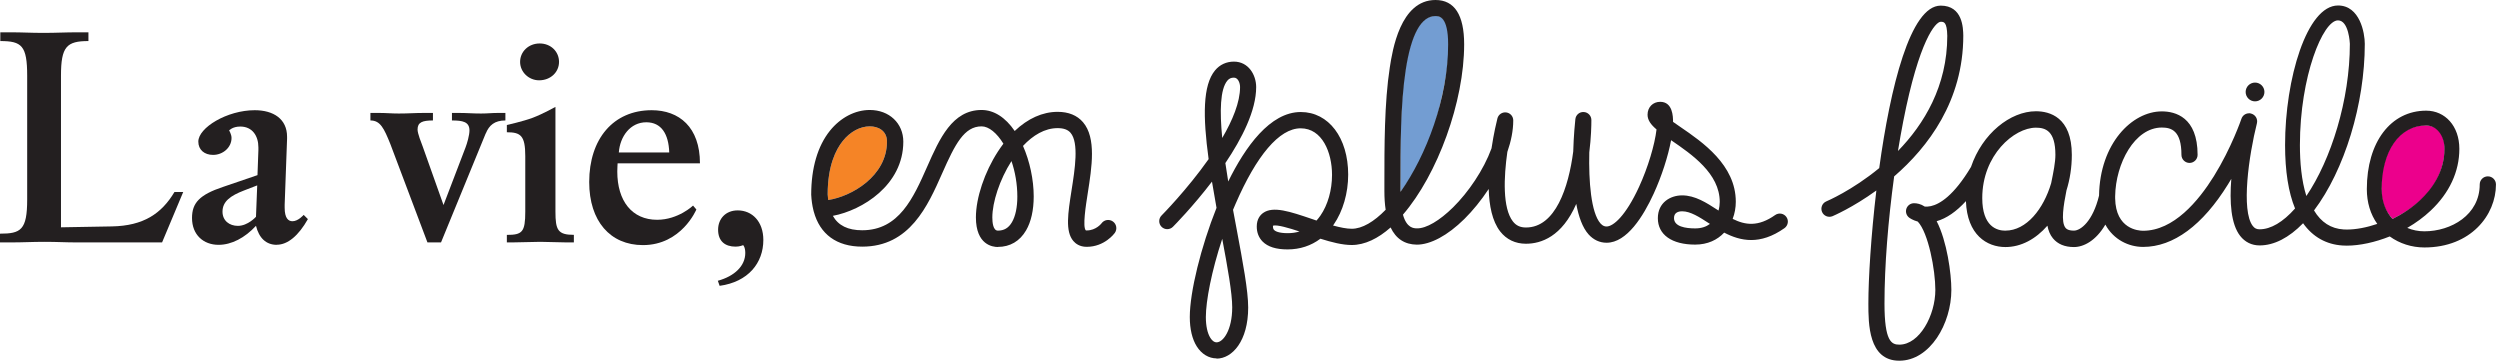
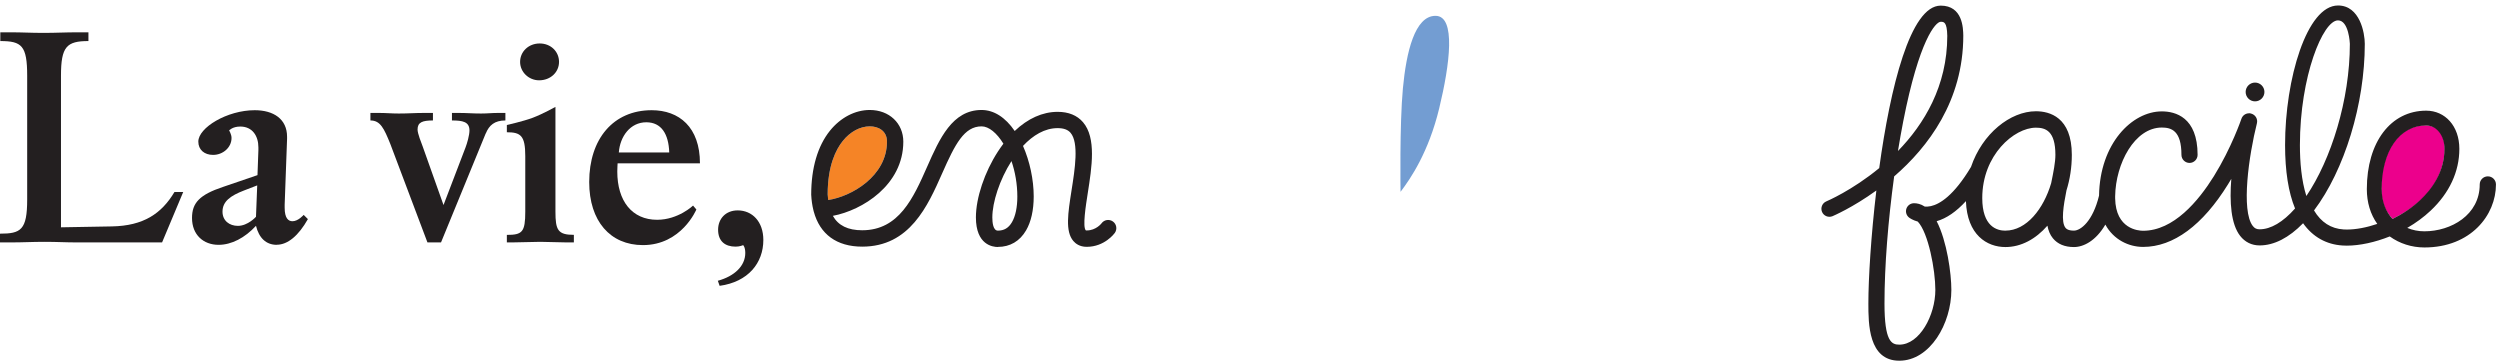
<svg xmlns="http://www.w3.org/2000/svg" width="551" height="80" viewBox="0 0 551 80" fill="none">
  <g clip-path="url(#clip0_92_890)">
    <path d="M308.68 42.28C308.68 42.28 308.45 27.46 309.2 19.46C309.95 11.46 311.83 3.48 316.39 3.49C320.95 3.5 319.54 14.21 317.2 23.88C314.86 33.55 310.9 39.35 308.68 42.28Z" fill="#739DD2" />
    <path d="M191.71 27.85C189.57 27.85 187.39 29.02 185.75 31.07C184.23 32.96 182.42 36.53 182.42 42.82C182.44 43.26 182.48 43.68 182.53 44.08C187.64 43.32 195.49 38.84 195.49 31.21C195.49 28.73 193.46 27.85 191.72 27.85H191.71Z" fill="#F58426" />
    <path d="M527.31 48.26C532.08 45.88 537.93 41.76 538.75 34.01C539.13 30.34 537.78 27.63 534.54 27.63C528 27.63 524.79 34.67 524.83 41.05C524.85 44.73 525.5 46.13 527.31 48.26Z" fill="#EC008C" />
    <path d="M219.93 54.44C218.79 54.44 215.09 53.97 215.09 47.91C215.09 43.62 217 37.92 219.96 33.37C220.35 32.77 220.75 32.21 221.15 31.67C219.7 29.31 217.94 27.85 216.34 27.85C212.51 27.85 210.51 31.75 207.67 38.17C204.48 45.38 200.51 54.36 190.03 54.36C184.41 54.36 180.71 51.64 179.35 46.62C179.31 46.52 179.28 46.41 179.27 46.3C179.01 45.26 178.85 44.13 178.79 42.91C178.79 37.01 180.22 32.17 182.92 28.81C185.26 25.91 188.46 24.24 191.7 24.24C195.98 24.24 199.09 27.17 199.09 31.22C199.09 40.79 190.03 46.36 183.56 47.57C184.76 49.71 186.88 50.75 190.03 50.75C198.15 50.75 201.31 43.61 204.36 36.71C207.07 30.58 209.88 24.24 216.34 24.24C219.05 24.24 221.59 25.86 223.64 28.87C226.53 26.12 229.78 24.65 233.1 24.65C235.51 24.65 237.4 25.42 238.7 26.94C241.66 30.4 240.64 36.84 239.75 42.52C239.31 45.33 238.56 50.04 239.32 50.78C239.32 50.78 239.37 50.79 239.49 50.79H239.52C241.58 50.79 242.76 49.24 242.77 49.23C243.35 48.42 244.48 48.24 245.29 48.82C246.1 49.4 246.28 50.53 245.7 51.34C245.61 51.47 243.44 54.4 239.52 54.4H239.46C237.96 54.39 237.05 53.69 236.56 53.11C234.75 50.98 235.38 46.99 236.17 41.94C236.91 37.27 237.82 31.46 235.95 29.27C235.36 28.58 234.43 28.24 233.1 28.24C230.26 28.24 227.66 29.82 225.47 32.16C226.96 35.54 227.83 39.61 227.83 43.3C227.83 46.3 227.25 48.89 226.15 50.77C224.76 53.16 222.61 54.42 219.92 54.42L219.93 54.44ZM222.93 35.5C220.3 39.62 218.71 44.6 218.71 47.92C218.71 49.01 218.87 50.83 219.93 50.83C221.31 50.83 222.29 50.24 223.03 48.98C223.81 47.65 224.22 45.69 224.22 43.33C224.22 40.51 223.72 37.82 222.93 35.51V35.5ZM191.71 27.85C189.57 27.85 187.39 29.02 185.75 31.07C184.23 32.96 182.42 36.53 182.42 42.82C182.44 43.26 182.48 43.68 182.53 44.08C187.64 43.32 195.49 38.84 195.49 31.21C195.49 28.73 193.46 27.85 191.72 27.85H191.71Z" fill="#231F20" />
-     <path d="M268.14 78.99C266.42 78.99 264.83 78.03 263.77 76.35C262.76 74.75 262.23 72.52 262.23 69.88C262.23 64.35 264.7 54.37 268.12 45.81C267.76 43.81 267.42 41.88 267.12 40.03C262.91 45.54 258.86 49.64 258.51 49.99C257.82 50.68 256.7 50.68 256.01 49.99C255.32 49.3 255.32 48.18 256.01 47.49C256.11 47.39 261.61 41.83 266.38 35.07C265.09 25.62 265.09 18.78 267.79 15.52C268.84 14.25 270.29 13.58 271.96 13.58C275.14 13.58 276.86 16.48 276.86 19.2C276.86 24.36 273.74 30.5 270.07 35.94C270.26 37.28 270.48 38.64 270.7 40C274.45 32.38 279.92 24.69 286.69 24.69C292.84 24.69 297.14 30.37 297.14 38.49C297.14 42.55 295.98 46.55 293.95 49.49C293.9 49.56 293.85 49.63 293.8 49.7C295.34 50.12 296.78 50.42 297.92 50.42C300.23 50.42 302.83 48.87 305.4 46.23C305.21 45 305.12 43.63 305.12 42.11V40.33C305.12 32.46 305.1 22.67 306.31 14.87C306.88 11.19 308.6 0 316.38 0C320.57 0 322.7 3.29 322.7 9.77C322.7 22.42 316.85 38.45 309.21 47.31C310.04 50.3 311.6 50.32 312.31 50.33C314.35 50.37 317.3 48.62 320.27 45.69C323.61 42.39 326.98 37.49 328.73 32.7C329.23 29.36 329.86 26.78 330.03 26.1C330.25 25.24 331.07 24.67 331.97 24.78C332.86 24.89 333.52 25.64 333.52 26.54C333.52 28.78 333.04 31.13 332.22 33.48C331.43 39.02 331.14 45.85 333.44 48.8C334.15 49.72 335.07 50.14 336.32 50.14C342.84 50.14 345.72 41.27 346.74 33.4C346.84 29.83 347.13 26.99 347.21 26.26C347.31 25.33 348.11 24.63 349.07 24.69C350.01 24.74 350.74 25.52 350.74 26.46C350.74 27.62 350.69 30.31 350.28 33.58C350.13 39.93 350.66 46.92 352.76 49.26C353.29 49.85 353.75 49.92 354.09 49.92C355.54 49.92 358.29 47.63 361.25 41.18C363.21 36.92 364.7 31.93 365.1 28.53C363.85 27.47 363.12 26.48 363.12 25.28C363.12 23.64 364.29 22.44 365.9 22.44C368.67 22.44 368.74 25.67 368.74 26.86C369.28 27.24 369.85 27.63 370.35 27.98C375.22 31.31 382.57 36.35 382.57 44.47C382.57 45.75 382.34 47.04 381.88 48.24C384.66 49.63 387.51 50.03 391.25 47.39C392.05 46.83 393.15 47.02 393.72 47.82C394.29 48.62 394.09 49.72 393.29 50.29C387.91 54.08 383.61 53.14 380.01 51.27C378.51 52.87 376.37 53.91 373.61 53.91C368.47 53.91 365.39 51.73 365.39 48.09C365.39 44.63 368.16 43.06 370.74 43.06C373.59 43.06 376.1 44.68 378.52 46.25C378.6 46.3 378.68 46.35 378.76 46.41C378.95 45.73 379.03 45.06 379.03 44.5C379.03 38.24 372.86 34.02 368.35 30.93C368.34 30.93 368.32 30.91 368.31 30.9C367.64 34.46 366.24 38.82 364.47 42.69C362.21 47.62 358.57 53.5 354.09 53.5C352.57 53.5 351.2 52.86 350.12 51.66C348.77 50.15 347.92 47.72 347.41 44.94C344.26 52.14 339.7 53.72 336.31 53.72C333.98 53.72 332.02 52.78 330.64 51.01C328.88 48.75 328.21 45.29 328.11 41.65C326.45 44.17 324.58 46.45 322.76 48.25C319.03 51.94 315.26 53.92 312.27 53.92C309.6 53.89 307.67 52.62 306.49 50.13C303.73 52.57 300.81 54 297.91 54C295.87 54 293.48 53.39 291.02 52.61C288.96 54.16 286.51 54.97 283.78 54.97C281.24 54.97 279.44 54.4 278.28 53.24C277.43 52.38 276.98 51.23 276.99 49.91C276.99 48.27 277.76 47.39 278.4 46.93C280.6 45.36 284.36 46.64 289.11 48.25C289.46 48.37 289.81 48.49 290.16 48.61C290.46 48.28 290.74 47.91 291.02 47.52C292.65 45.17 293.58 41.89 293.58 38.54C293.58 33.6 291.42 28.28 286.67 28.28C281.92 28.28 276.92 34.34 272.33 44.9C272.14 45.34 271.95 45.79 271.76 46.24C272.04 47.75 272.31 49.22 272.58 50.63C273.93 57.84 275.1 64.08 275.1 67.78C275.1 75.17 271.59 79.04 268.12 79.04L268.14 78.99ZM269.38 52.64C267.02 59.78 265.77 66.35 265.77 69.88C265.77 71.82 266.12 73.45 266.76 74.46C267.04 74.91 267.51 75.45 268.14 75.45C269.58 75.45 271.58 72.77 271.58 67.73C271.58 64.59 270.55 58.85 269.38 52.64ZM280.56 49.74C280.56 49.74 280.56 49.82 280.56 49.88C280.56 50.37 280.7 50.58 280.82 50.7C281.03 50.91 281.73 51.39 283.81 51.39C284.73 51.39 285.6 51.27 286.41 51.02C284.14 50.27 281.43 49.46 280.57 49.74H280.56ZM370.76 46.57C369.94 46.57 368.95 46.83 368.95 48.06C368.95 49.95 371.49 50.34 373.63 50.34C375.02 50.34 376.08 49.95 376.87 49.35C376.79 49.3 376.7 49.24 376.62 49.19C374.54 47.84 372.57 46.57 370.76 46.57ZM316.39 3.54C313.24 3.54 311.03 7.53 309.82 15.41C308.66 22.94 308.67 32.58 308.67 40.33V42.11C308.67 42.17 308.67 42.22 308.67 42.28C314.36 34.29 319.17 21.62 319.17 9.78C319.17 3.55 317.15 3.55 316.39 3.55V3.54ZM271.96 17.11C271.33 17.11 270.9 17.31 270.51 17.77C268.91 19.69 268.81 24.54 269.38 30.41C271.66 26.51 273.31 22.53 273.31 19.19C273.31 18.33 272.89 17.11 271.95 17.11H271.96Z" fill="#231F20" />
    <path d="M499.08 20.27C499.08 21.41 498.15 22.34 497.01 22.34C495.87 22.34 494.94 21.41 494.94 20.27C494.94 19.13 495.87 18.2 497.01 18.2C498.15 18.2 499.08 19.12 499.08 20.27Z" fill="#231F20" />
    <path d="M548.31 38.87C547.33 38.87 546.53 39.67 546.53 40.65C546.53 47.36 540.24 50.98 534.32 50.98C533 50.98 531.72 50.72 530.56 50.23C532.46 49.13 534.19 47.86 535.71 46.43C539.85 42.54 542.04 37.82 542.04 32.8C542.04 27.78 538.9 24.39 534.74 24.39C526.91 24.39 521.65 31.34 521.65 41.68C521.65 44.61 522.44 47.22 523.95 49.35C521.6 50.15 519.25 50.59 517.27 50.59C517.02 50.59 516.77 50.59 516.53 50.57C513.75 50.4 511.56 48.99 510.01 46.38C516.73 37.49 521.2 22.9 521.2 9.66C521.2 7.31 520.14 1.21 515.3 1.21C508.42 1.21 503.63 17.42 503.63 31.96C503.63 37.71 504.37 42.41 505.83 45.95C503.17 48.95 500.48 50.54 498.01 50.54C497.36 50.54 496.92 50.33 496.52 49.81C493.88 46.42 495.67 34.14 497.42 27.19C497.66 26.26 497.12 25.31 496.18 25.04L495.9 24.97H495.69C494.92 24.97 494.25 25.46 494.01 26.18C493.99 26.24 491.84 32.56 487.93 38.85C484.52 44.33 479.05 50.86 472.34 50.86C471.32 50.86 466.29 50.5 466.18 43.72C466.2 43.56 466.2 43.41 466.18 43.26C466.28 36.04 470.47 28.11 476.47 28.11C478.61 28.11 480.79 28.83 480.79 34.13C480.79 35.11 481.59 35.91 482.57 35.91C483.55 35.91 484.35 35.11 484.35 34.13C484.35 25.8 479.41 24.55 476.47 24.55C469.89 24.55 462.8 31.64 462.63 43.11C461.26 48.78 458.57 50.83 457.09 50.83C455.74 50.83 455.37 50.37 455.25 50.23C454.18 48.92 454.8 45.24 455.45 41.97C456.21 39.54 456.63 36.89 456.63 34.13C456.63 25.77 451.67 24.52 448.72 24.52C443.06 24.52 436.89 29.46 434.41 36.79C430.62 43.13 427.51 45 425.56 45.43C425.04 45.54 424.6 45.56 424.22 45.53C423.31 44.93 422.46 44.79 421.85 44.79C421.09 44.79 420.42 45.27 420.17 45.99C419.93 46.71 420.17 47.5 420.77 47.96C420.89 48.05 421.56 48.53 422.68 48.84C425.01 51.3 426.55 59.49 426.55 63.9C426.55 69.48 423.08 75.96 418.61 75.96C416.89 75.96 415.34 75.27 415.34 66.9C415.34 58.53 416.14 48.65 417.47 38.88C424.94 32.42 432.71 22.25 432.71 7.85C432.68 6.22 432.59 1.24 427.73 1.24C421.03 1.24 416.63 19.25 414.18 37.05C408.19 41.98 402.65 44.33 402.53 44.38C401.63 44.75 401.2 45.79 401.57 46.69C401.94 47.59 402.97 48.02 403.88 47.65C403.99 47.6 408.3 45.78 413.55 41.98C412.36 52.03 411.79 61.47 411.79 66.9C411.79 71.3 411.79 79.5 418.6 79.5C425.41 79.5 430.08 71.28 430.08 63.9C430.08 60.3 429.12 53.16 426.84 48.75C429.02 48.13 431.17 46.64 433.29 44.33C433.55 51.76 437.9 54.45 442 54.45C445.47 54.45 448.7 52.67 451.25 49.74C451.45 50.79 451.82 51.74 452.46 52.52C453.51 53.8 455.07 54.45 457.1 54.45C459.23 54.45 461.95 53.06 464.02 49.5C465.84 52.84 469.18 54.42 472.35 54.42C479.01 54.42 485.47 49.65 491.05 40.63C491.3 40.23 491.54 39.82 491.78 39.42C491.37 44.55 491.7 49.39 493.73 51.99C494.8 53.36 496.28 54.09 498.02 54.09C501.2 54.09 504.48 52.41 507.6 49.2C509.73 52.21 512.71 53.89 516.32 54.11C516.62 54.13 516.92 54.14 517.24 54.14C520.08 54.14 523.48 53.4 526.7 52.11C528.87 53.68 531.55 54.54 534.34 54.54C544.58 54.54 550.11 47.39 550.11 40.65C550.11 39.67 549.31 38.87 548.33 38.87H548.31ZM419.46 26.81C422.99 8.75 426.63 4.8 427.73 4.8C428.41 4.8 429.12 4.8 429.18 7.9C429.18 18.99 424.06 27.37 418.31 33.28C418.67 31.07 419.05 28.9 419.46 26.81ZM442 50.84C440.09 50.84 436.89 49.91 436.89 43.65C436.89 34.18 443.9 28.14 448.72 28.14C450.84 28.14 453.01 28.85 453.01 34.13C453.01 35.78 452.57 37.96 452.1 40.26C452.1 40.29 452.09 40.33 452.08 40.36C450.41 46.04 446.64 50.83 441.99 50.83L442 50.84ZM508.32 43.2C507.24 39.79 506.9 35.71 506.9 31.97C506.9 16.8 511.98 4.49 515.29 4.49C517.7 4.49 517.91 9.61 517.91 9.66C517.91 22.04 513.76 35.19 508.32 43.2ZM524.92 41.67C524.92 33.29 528.86 27.66 534.73 27.66C537.02 27.66 538.76 29.87 538.76 32.8C538.76 37.97 535.88 41.77 533.47 44.04C531.62 45.78 529.49 47.19 527.31 48.26C525.86 46.67 524.93 44.47 524.93 41.67H524.92Z" fill="#231F20" />
    <path d="M35.73 53.43H17.17C14.31 53.43 12.71 53.3 9.85 53.3C6.99 53.3 5.19 53.43 2.2 53.43H0V51.5C4.59 51.5 5.99 50.7 5.99 43.98V16.7C5.99 10.05 4.79 9.05 0.07 9.05V7.12H2.2C5.06 7.12 6.66 7.25 9.58 7.25C12.5 7.25 14.24 7.12 17.23 7.12H19.49V9.05C14.7 9.05 13.44 10.25 13.44 16.7V50.1L24.68 49.9C31.6 49.77 35.59 47.11 38.45 42.32H40.38L35.72 53.43H35.73Z" fill="#231F20" />
    <path d="M61.01 53.96C58.62 53.96 57.08 52.43 56.42 49.77C53.96 52.43 51.03 53.96 48.17 53.96C44.84 53.96 42.32 51.76 42.32 48.04C42.32 44.71 43.98 42.92 49.17 41.19L56.75 38.6L56.95 33.08V32.48C56.95 29.95 55.62 27.89 52.96 27.89C51.23 27.89 50.5 28.75 50.5 28.75C50.5 28.75 51.03 29.61 51.03 30.41C51.03 32.54 49.1 34.14 46.97 34.14C45.04 34.14 43.71 33.01 43.71 31.21C43.71 28.15 50.03 24.29 56.15 24.29C60.27 24.29 63.27 26.22 63.27 30.14V30.61L62.74 45.11V45.77C62.74 48.1 63.54 48.76 64.47 48.76C65.73 48.76 66.93 47.36 66.93 47.36L67.86 48.29C65.8 51.95 63.4 53.94 61.01 53.94V53.96ZM53.76 41.99C50.83 43.12 49.04 44.38 49.04 46.65C49.04 48.65 50.57 49.78 52.43 49.78C54.63 49.78 56.42 47.78 56.42 47.78L56.69 40.86L53.76 41.99Z" fill="#231F20" />
    <path d="M107.05 29.41L97.2 53.43H94.21L86.03 31.74C84.63 28.28 83.83 26.55 81.64 26.55V24.89H83.44C85.17 24.89 86.17 25.02 87.9 25.02C90.1 25.02 91.36 24.89 93.56 24.89H95.42V26.55C93.09 26.55 92.03 26.95 92.03 28.55C92.03 29.42 92.83 31.41 93.16 32.28L97.75 45.19L102.61 32.48C102.94 31.62 103.47 29.82 103.47 28.75C103.47 26.82 101.94 26.55 99.61 26.55V24.89H101.01C102.94 24.89 104.07 25.02 106 25.02C107.53 25.02 108.33 24.89 109.86 24.89H111.39V26.55C109 26.55 107.8 27.61 107.07 29.41H107.05Z" fill="#231F20" />
-     <path d="M124.94 53.43C123.68 53.43 120.35 53.3 119.09 53.3C117.69 53.3 114.23 53.43 112.84 53.43H111.71V51.77C115.1 51.77 115.77 51.17 115.77 46.65V34.41C115.77 29.89 114.77 29.15 111.71 29.15V27.55C111.71 27.55 115.3 26.75 117.43 25.95C119.69 25.09 122.42 23.56 122.42 23.56V46.64C122.42 50.7 122.95 51.76 126.48 51.76V53.42H124.95L124.94 53.43ZM118.82 17.7C116.56 17.7 114.63 15.9 114.63 13.64C114.63 11.38 116.49 9.58 118.95 9.58C121.41 9.58 123.21 11.38 123.21 13.64C123.21 15.9 121.35 17.7 118.82 17.7Z" fill="#231F20" />
+     <path d="M124.94 53.43C123.68 53.43 120.35 53.3 119.09 53.3C117.69 53.3 114.23 53.43 112.84 53.43H111.71V51.77C115.1 51.77 115.77 51.17 115.77 46.65V34.41C115.77 29.89 114.77 29.15 111.71 29.15V27.55C111.71 27.55 115.3 26.75 117.43 25.95C119.69 25.09 122.42 23.56 122.42 23.56V46.64C122.42 50.7 122.95 51.76 126.48 51.76V53.42L124.94 53.43ZM118.82 17.7C116.56 17.7 114.63 15.9 114.63 13.64C114.63 11.38 116.49 9.58 118.95 9.58C121.41 9.58 123.21 11.38 123.21 13.64C123.21 15.9 121.35 17.7 118.82 17.7Z" fill="#231F20" />
    <path d="M136.12 36C136.12 36 136.05 37.2 136.05 37.8C136.05 44.32 139.31 48.44 144.83 48.44C149.49 48.44 152.75 45.31 152.75 45.31L153.48 46.17C153.48 46.17 150.22 54.02 141.7 54.02C134.52 54.02 129.86 48.76 129.86 40.12C129.86 30.61 135.18 24.29 143.63 24.29C149.68 24.29 154.27 28.02 154.27 36H136.11H136.12ZM142.44 26.95C138.91 26.95 136.65 30.08 136.39 33.6H147.5C147.37 29.54 145.77 26.95 142.44 26.95Z" fill="#231F20" />
    <path d="M158.61 63.01L158.21 61.88C161.87 60.88 164.26 58.62 164.26 55.76C164.26 54.43 163.79 54.03 163.79 54.03C163.79 54.03 163.06 54.36 162.13 54.36C159.8 54.36 158.27 53.16 158.27 50.63C158.27 48.23 159.93 46.37 162.59 46.37C165.78 46.37 168.24 48.83 168.24 52.89C168.24 57.95 164.91 62.14 158.59 63L158.61 63.01Z" fill="#231F20" />
  </g>
  <defs>
    <clipPath id="clip0_92_890">
      <rect width="550.09" height="79.51" fill="white" />
    </clipPath>
  </defs>
</svg>